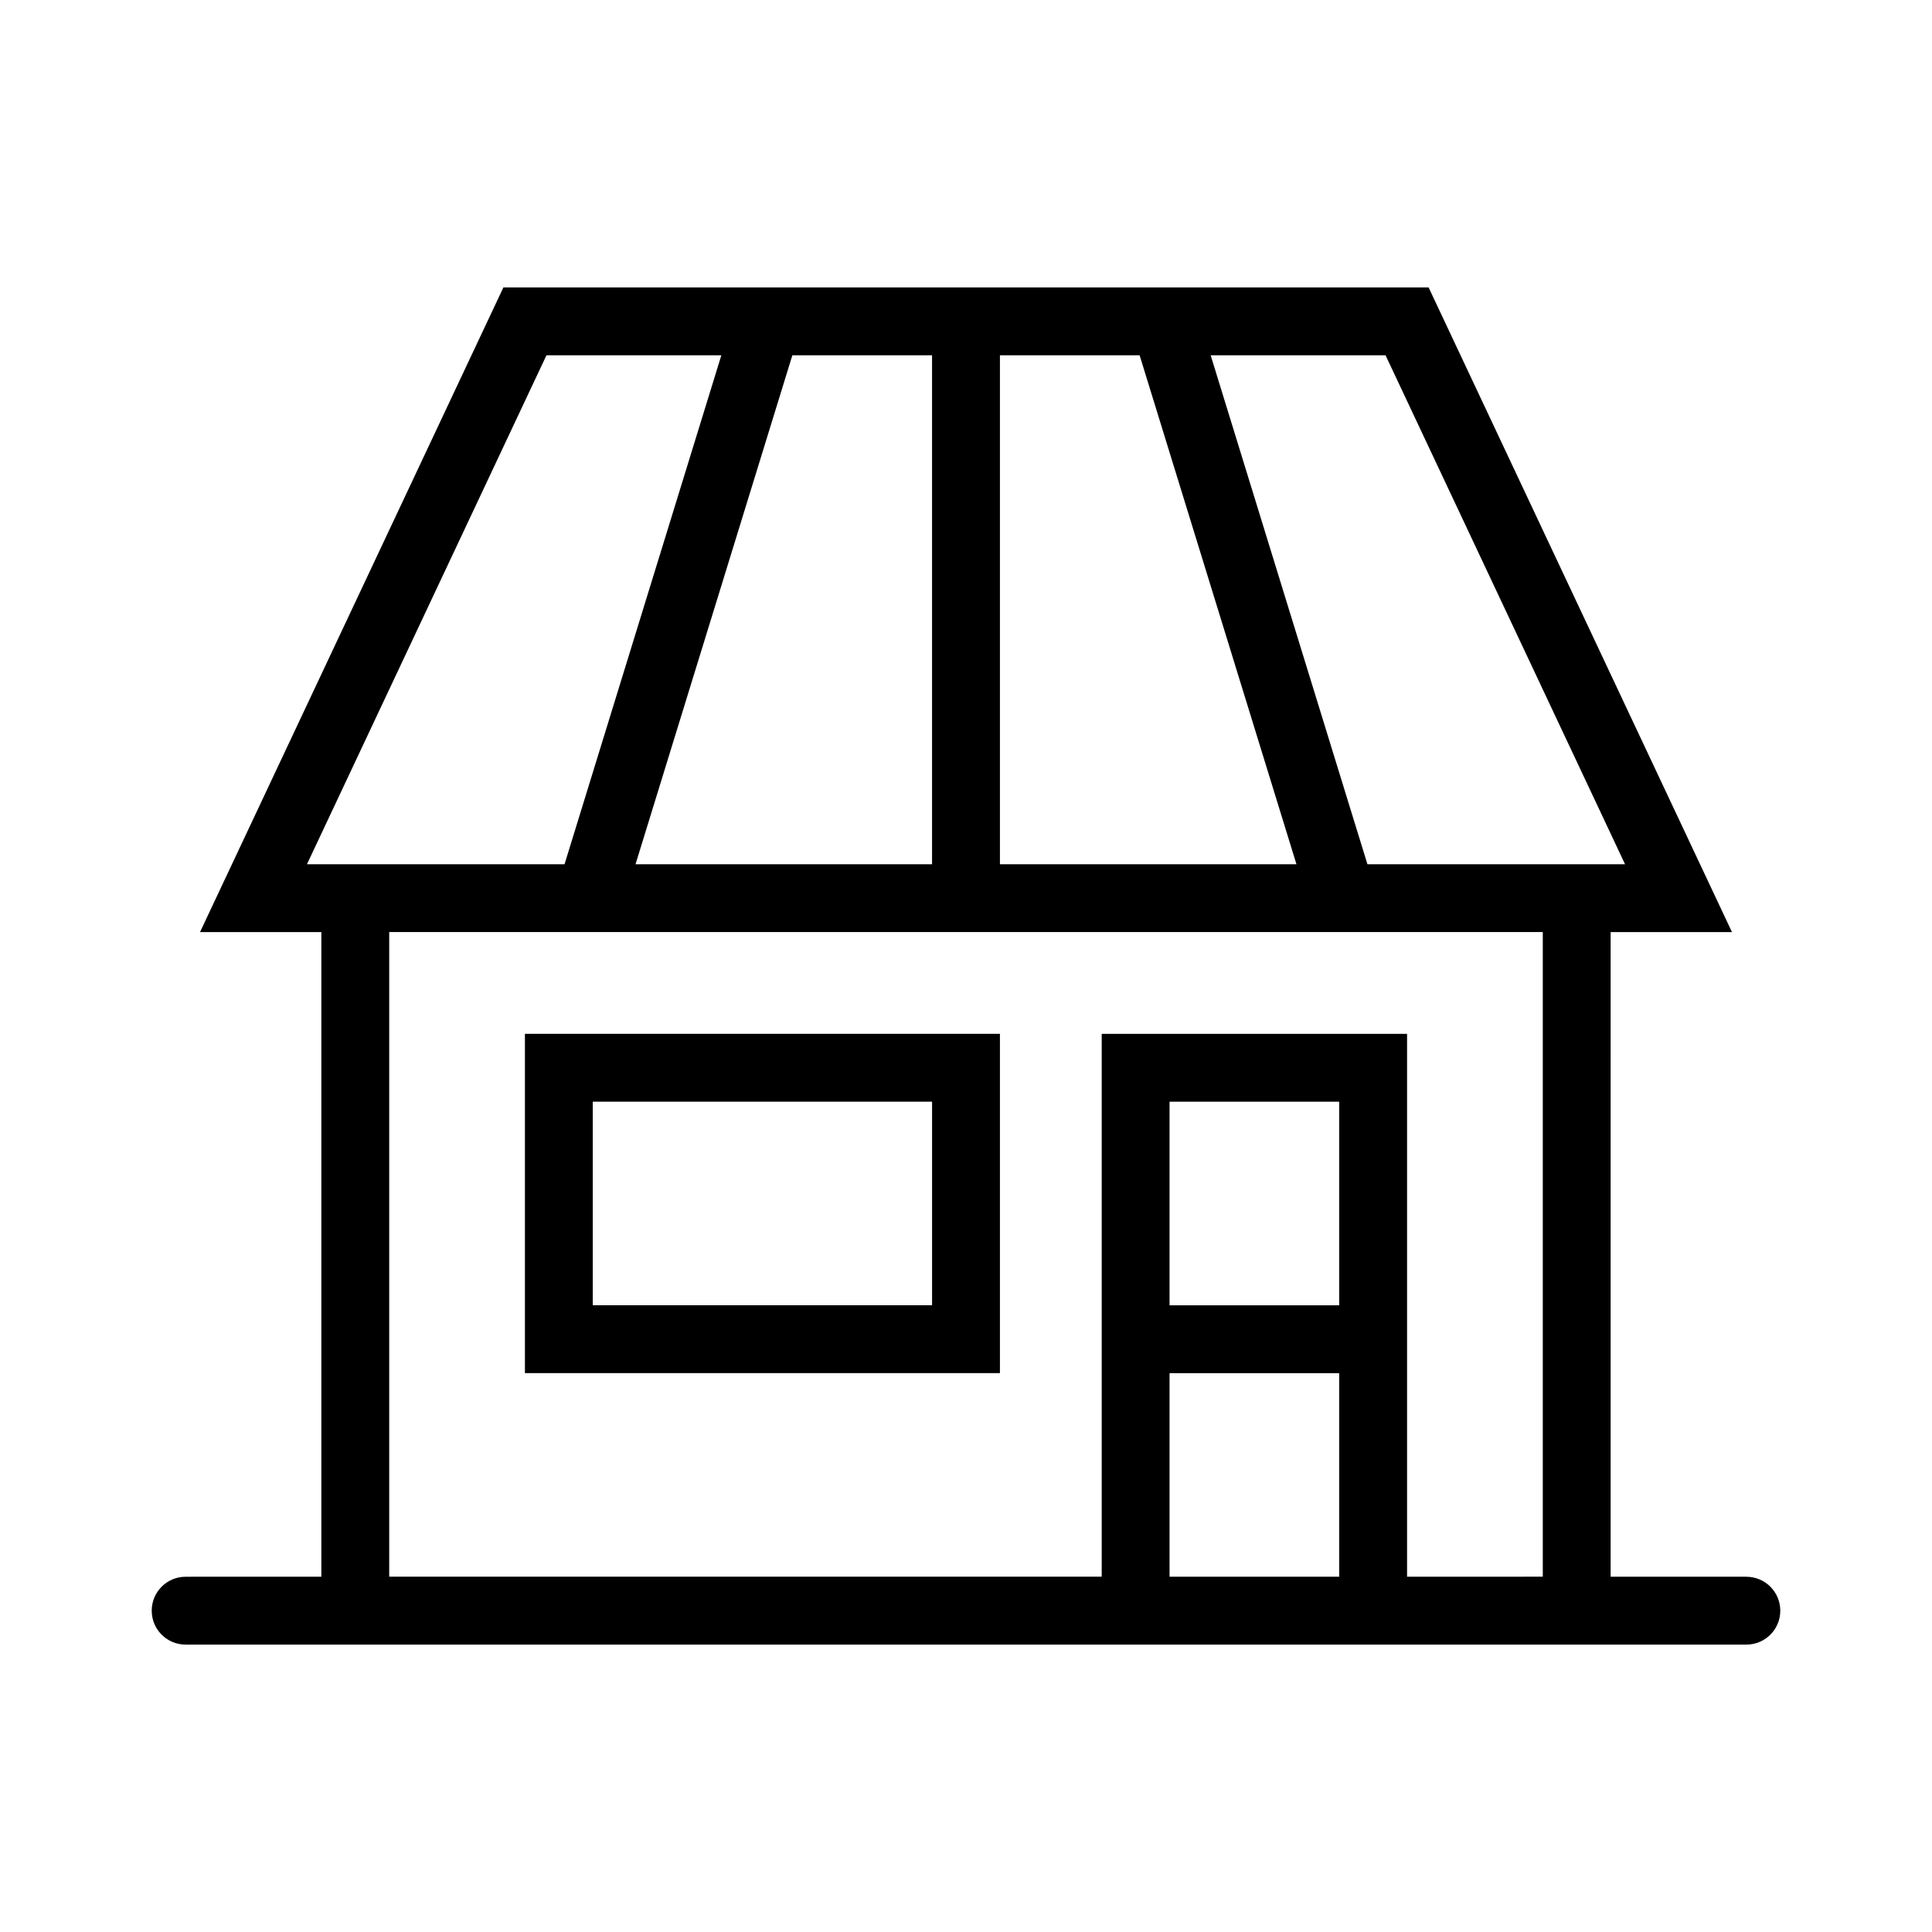
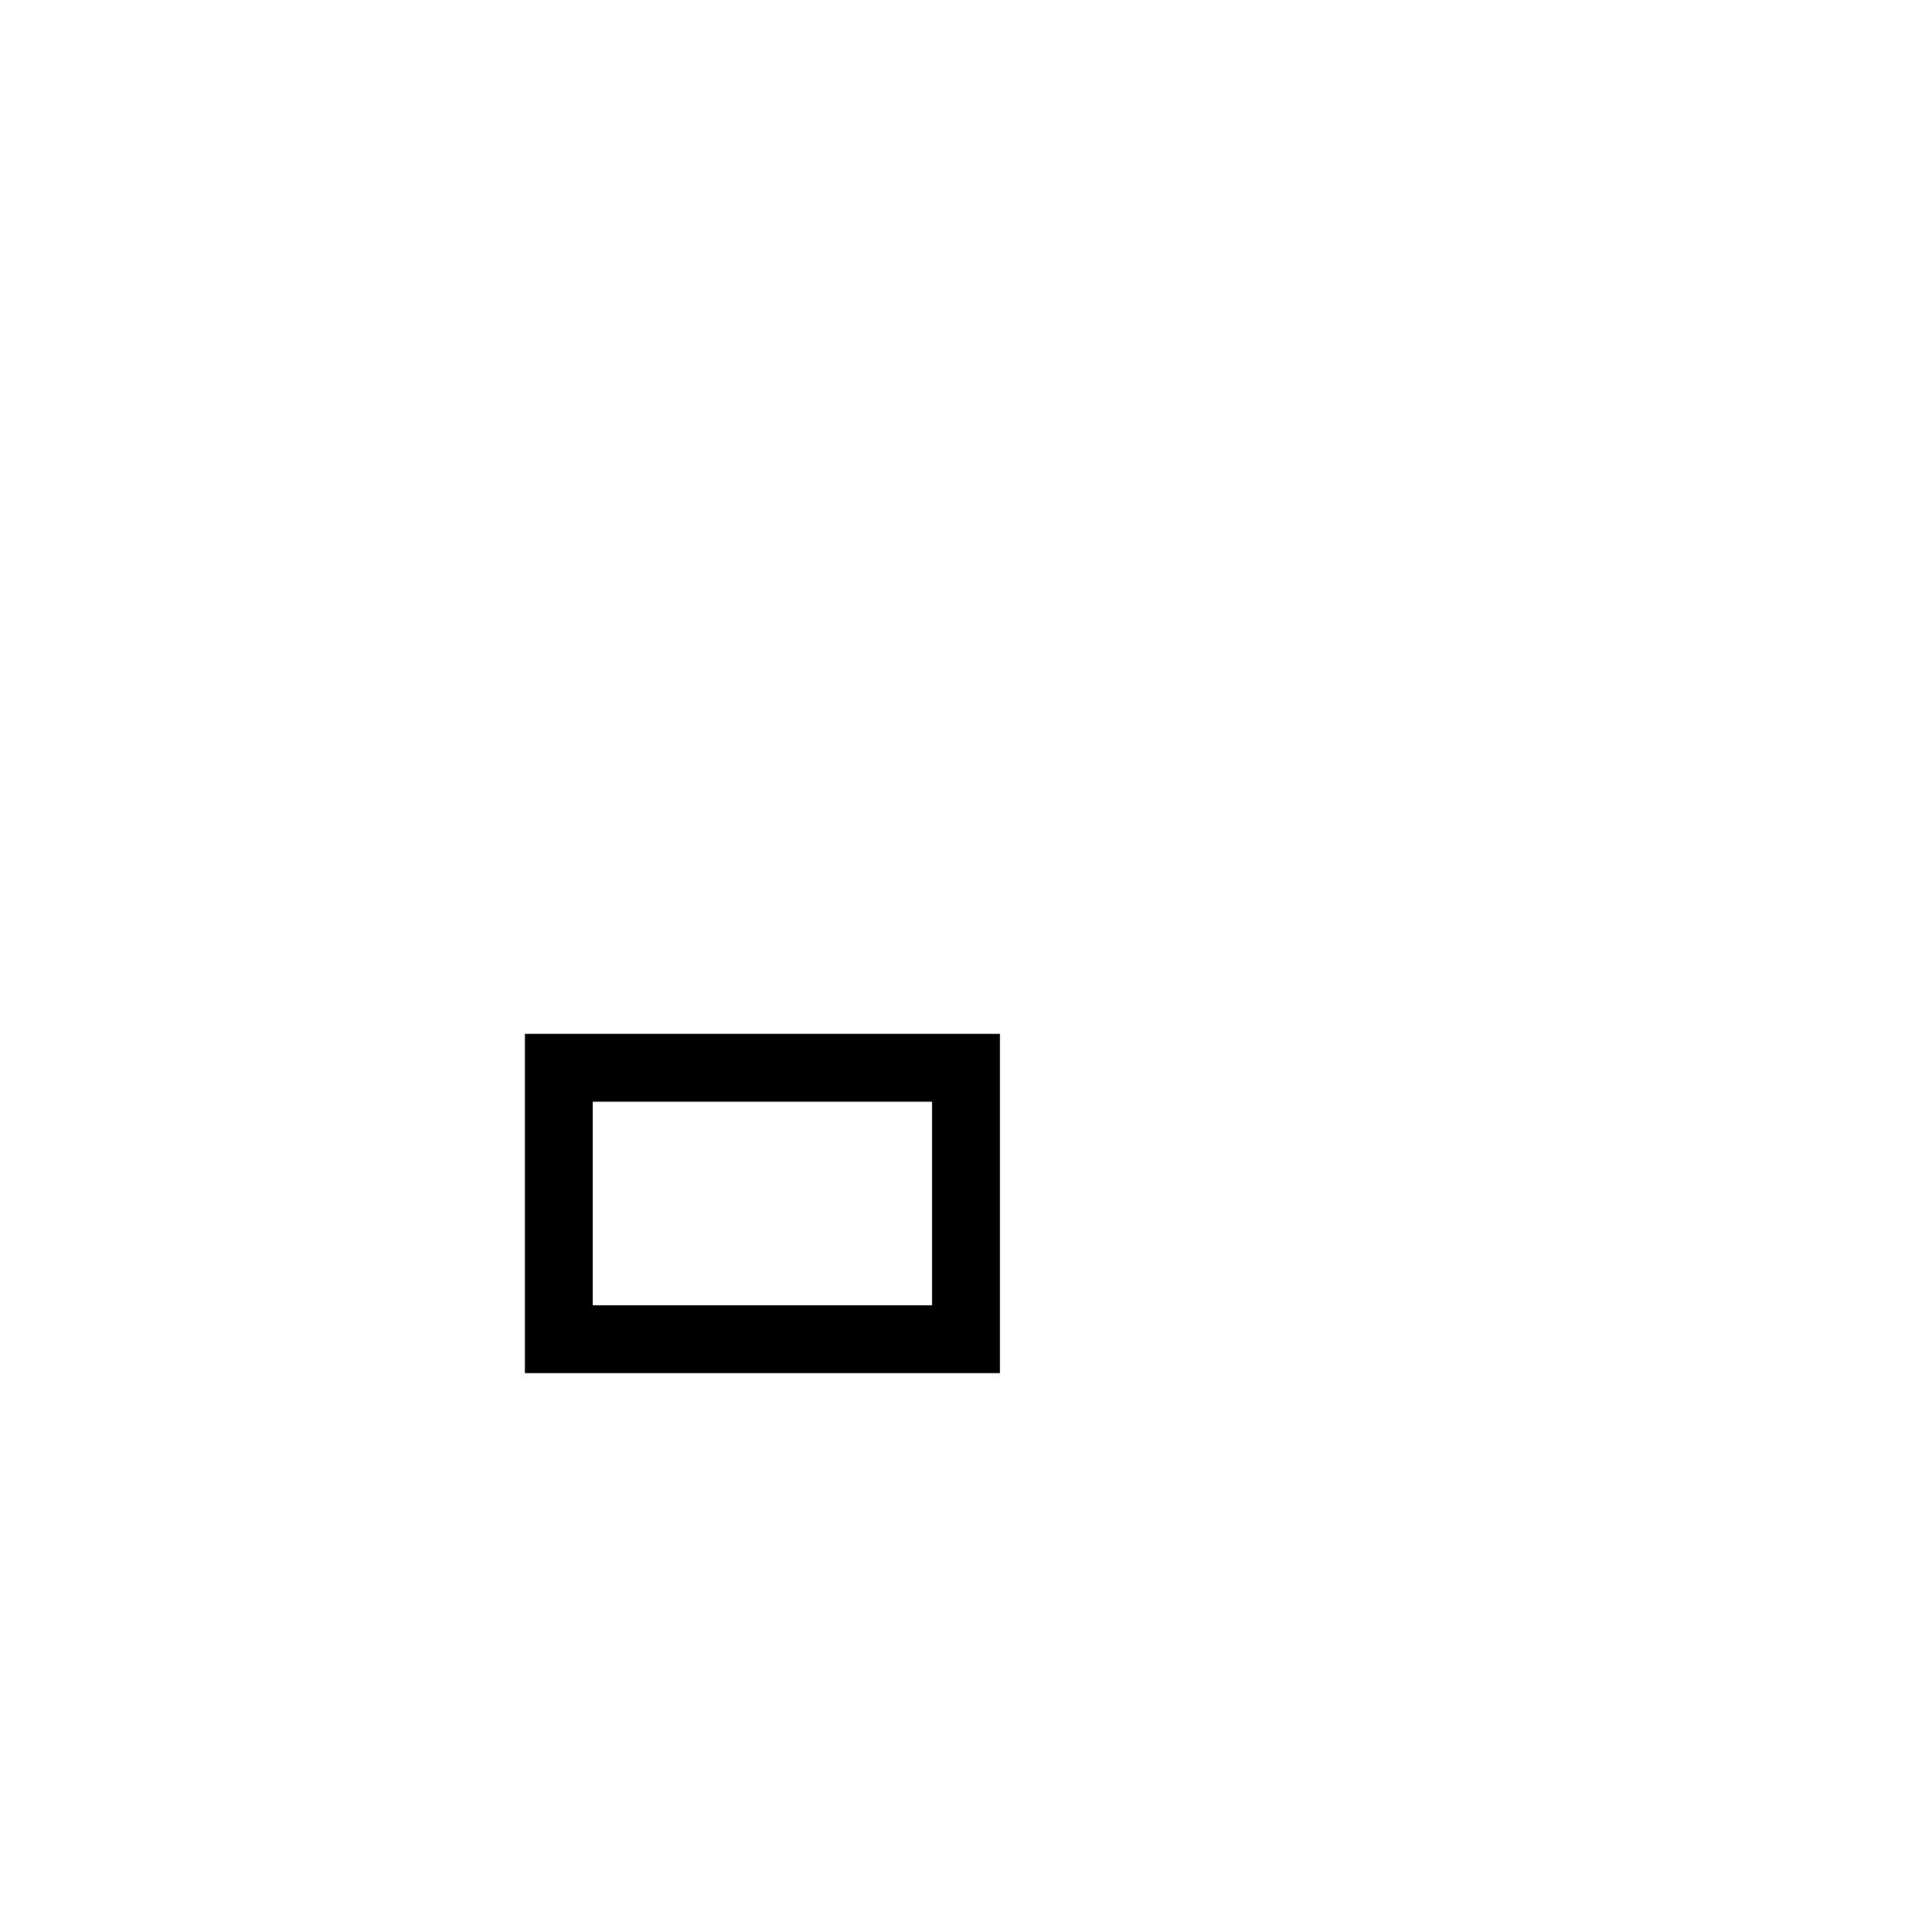
<svg xmlns="http://www.w3.org/2000/svg" fill="#000000" width="800px" height="800px" version="1.1" viewBox="144 144 512 512">
  <g>
-     <path d="m606.8 561.85h-35.969l0.004-170.84h32.156l-80.395-170.84h-245.19l-80.395 170.84h32.148v170.84l-35.965 0.004c-4.969 0-8.984 4.019-8.984 8.992 0 4.973 4.016 8.992 8.984 8.992h413.61c4.969 0 8.992-4.019 8.992-8.992-0.004-4.973-4.027-8.988-8.996-8.988zm-32.148-188.82h-68.27l-41.543-134.88h46.344zm-262.23 0 41.562-134.88h37.02v134.88zm96.57-134.88h37.02l41.562 134.88h-78.582zm-183.64 134.88 63.469-134.88h46.344l-41.555 134.88zm228.59 188.82v-53.953h44.961v53.949h-44.961zm44.961-71.934h-44.961v-53.949h44.961zm17.984 71.934v-143.87h-80.922v143.86h-188.82v-170.84h305.71v170.84l-35.969 0.004z" />
    <path d="m283.11 507.89h125.88v-89.914h-125.88zm17.977-71.93h89.922v53.949h-89.922z" />
  </g>
</svg>